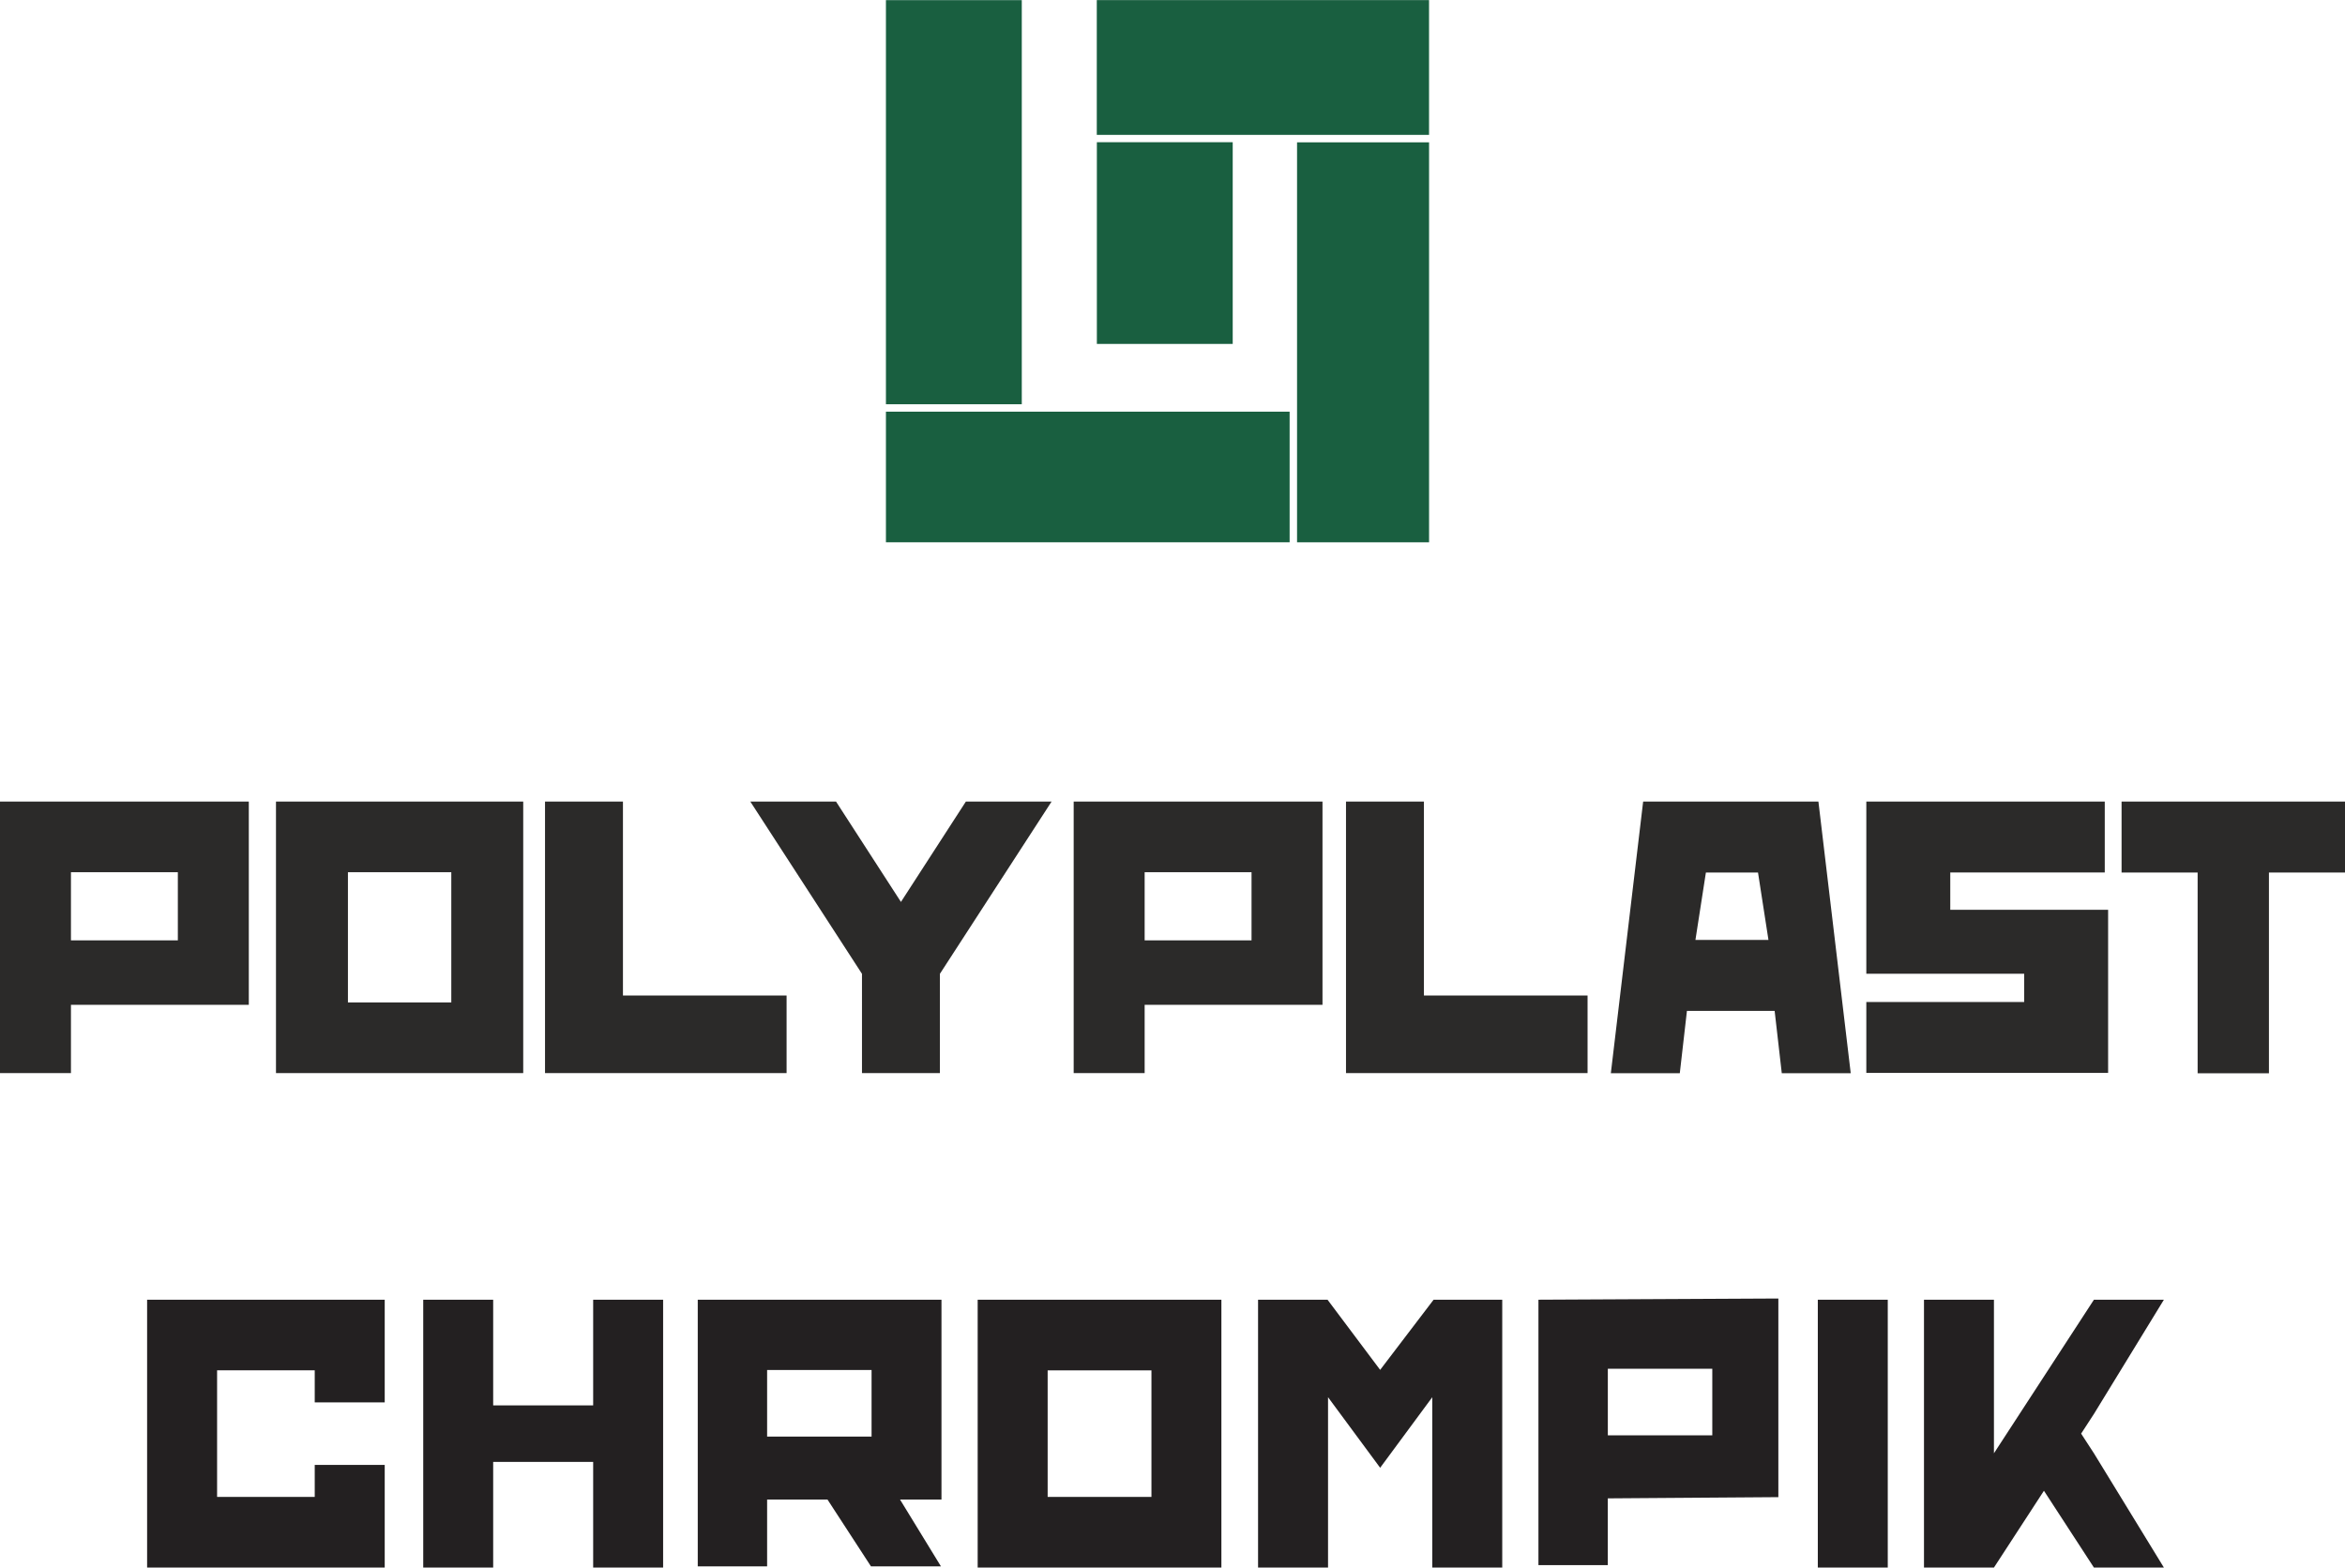
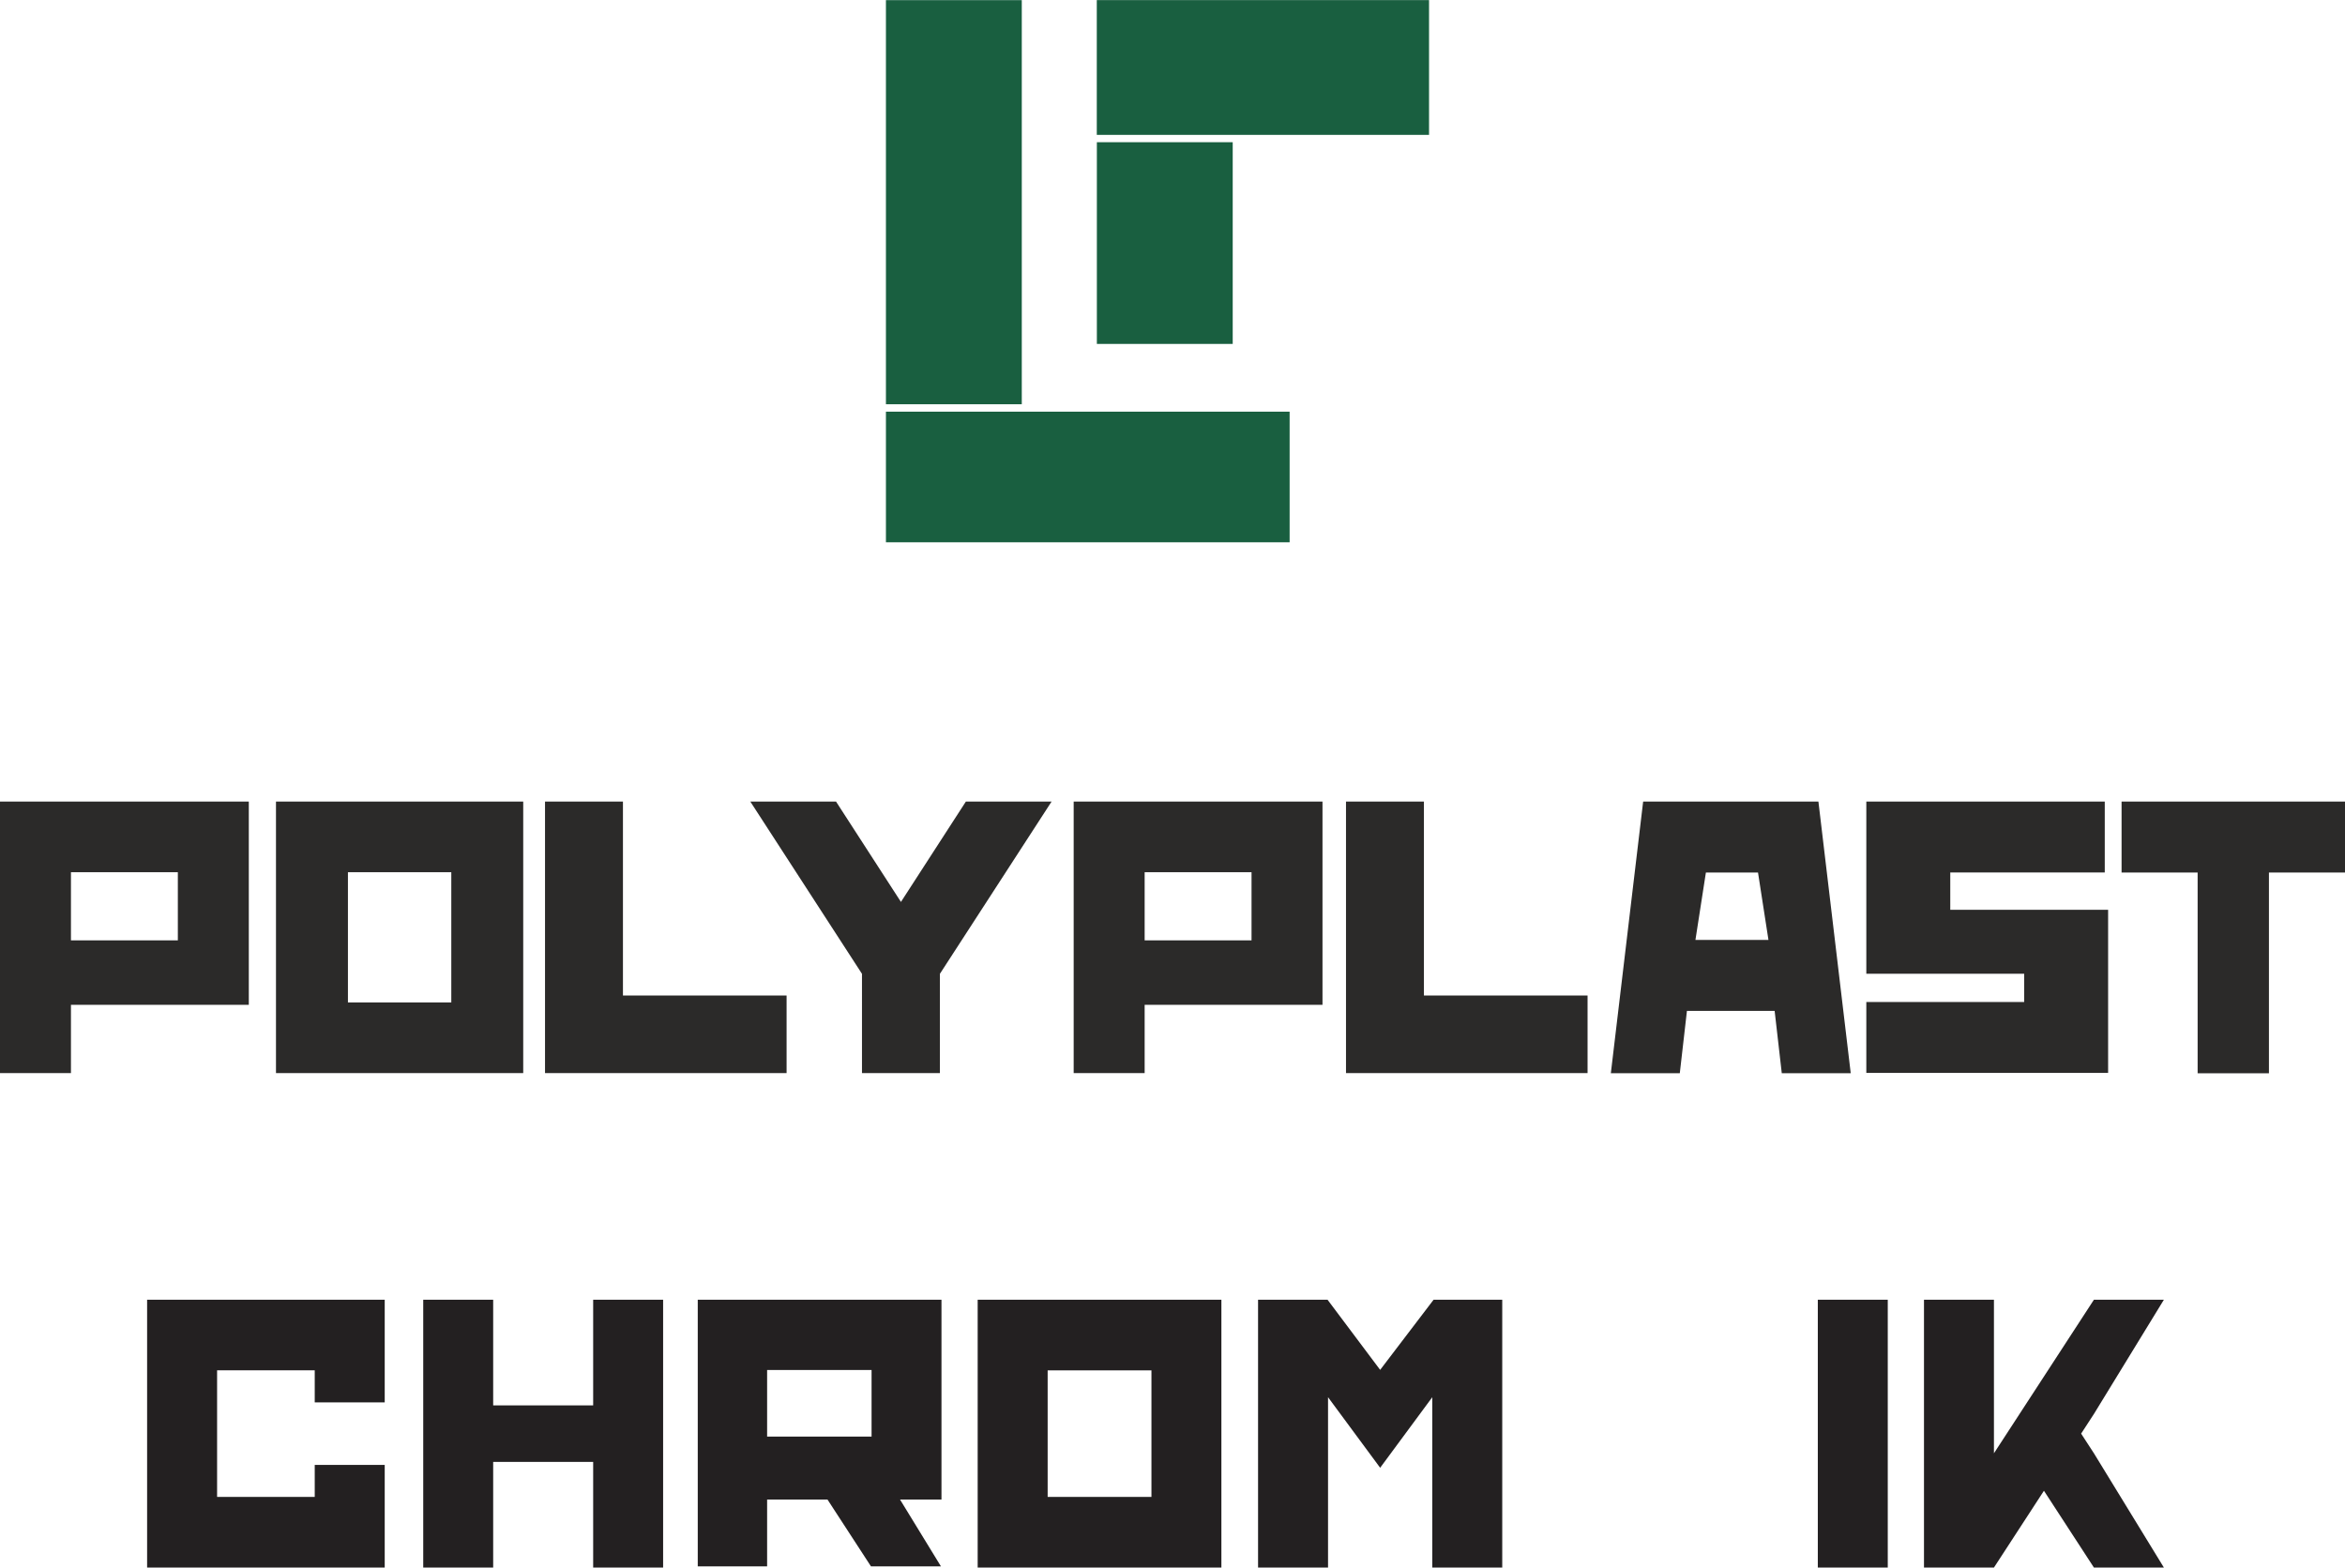
<svg xmlns="http://www.w3.org/2000/svg" width="335" height="224" viewBox="0 0 335 224" fill="none">
  <g clip-path="url(#clip0_29536_30041)">
    <path fill-rule="evenodd" clip-rule="evenodd" d="M156.695 20.32H176.102V49.142H156.695V20.32Z" fill="#195F40" />
-     <path fill-rule="evenodd" clip-rule="evenodd" d="M204.152 77.49H185.293V20.338H204.152V77.49Z" fill="#195F40" />
+     <path fill-rule="evenodd" clip-rule="evenodd" d="M204.152 77.49V20.338H204.152V77.49Z" fill="#195F40" />
    <path fill-rule="evenodd" clip-rule="evenodd" d="M184.232 58.824V77.487H126.562V58.824H184.232Z" fill="#195F40" />
    <path fill-rule="evenodd" clip-rule="evenodd" d="M126.562 0.02H145.969V57.762H126.562V0.02Z" fill="#195F40" />
    <path fill-rule="evenodd" clip-rule="evenodd" d="M156.684 19.271V0.014H204.149V19.271H156.684Z" fill="#195F40" />
    <path d="M303.082 114.533H335V124.676H324.134V153.361H313.948V124.676H303.082V114.533ZM192.286 153.333V114.533H203.418V142.248H226.795V153.335L192.286 153.333ZM163.521 124.627V134.364H178.791V124.627H163.521ZM153.383 114.533H188.928V143.573H163.521V153.333H153.383V114.533ZM10.136 124.627V134.364H25.406V124.627H10.136ZM0 114.533H35.544V143.573H10.136V153.333H0V114.533ZM49.705 124.627V143.239H64.471V124.627H49.705ZM39.426 114.533H74.747V153.333H39.426V114.533ZM77.86 153.333V114.533H88.993V142.248H112.37V153.335L77.86 153.333ZM123.141 139.149L107.185 114.531H119.43L128.706 128.875L137.984 114.531H150.229L134.271 139.149V153.331H123.14L123.141 139.149ZM242.205 134.305H252.637L251.144 124.674H243.699L242.205 134.305ZM234.736 114.533H259.773L264.391 153.353H254.54L253.52 144.447H240.991L239.971 153.353H230.12L234.736 114.533ZM266.617 114.533H300.681V124.663H278.61V129.994H301.159V153.305H266.617V143.176H289.167V139.133H266.617V114.533Z" fill="#2B2A29" />
    <path d="M21.016 185.713H54.96V200.381H44.962V195.805H31.013V213.892H44.962V209.317H54.96V223.986H21.016V185.713Z" fill="#232021" />
    <path d="M84.738 185.713V195.805V200.815H70.454V185.713H60.461V195.805V223.986H70.454V208.884H84.738V223.986H94.731V207.657V185.713H84.738Z" fill="#232021" />
    <path d="M109.588 195.753H124.51V205.268H109.588V195.753ZM134.497 185.713H99.68V223.813H109.588V214.27H118.216L124.423 223.813H134.42L128.577 214.27H134.497V185.713Z" fill="#232021" />
    <path d="M139.668 185.713H174.485V223.986H139.668V185.713ZM149.665 213.893H164.493V195.806H149.665V213.893Z" fill="#232021" />
    <path d="M179.723 185.713H189.648L197.165 195.738L204.8 185.713H214.606V223.986H204.61V199.645L197.165 209.727L189.72 199.645V223.986H179.723V185.713Z" fill="#232021" />
    <path d="M297.304 204.848L299.132 202.038L309.128 185.713H299.132L291.992 196.685L291.953 196.744L284.849 207.657V185.713H274.855V195.806V223.986H284.849L291.992 213.011L299.132 223.986H309.128L299.132 207.657L297.304 204.848Z" fill="#232021" />
    <path d="M269.681 223.986H259.688V195.805V185.713H269.681V207.657V223.986Z" fill="#232021" />
-     <path d="M244.613 205.095H229.69V195.58H244.613V205.095ZM219.777 185.712V223.638H229.686V214.098L254.051 213.923V185.541L219.777 185.712Z" fill="#232021" />
  </g>
  <defs>
    <clipPath id="clip0_29536_30041">
      <rect width="335" height="224" fill="white" />
    </clipPath>
  </defs>
</svg>